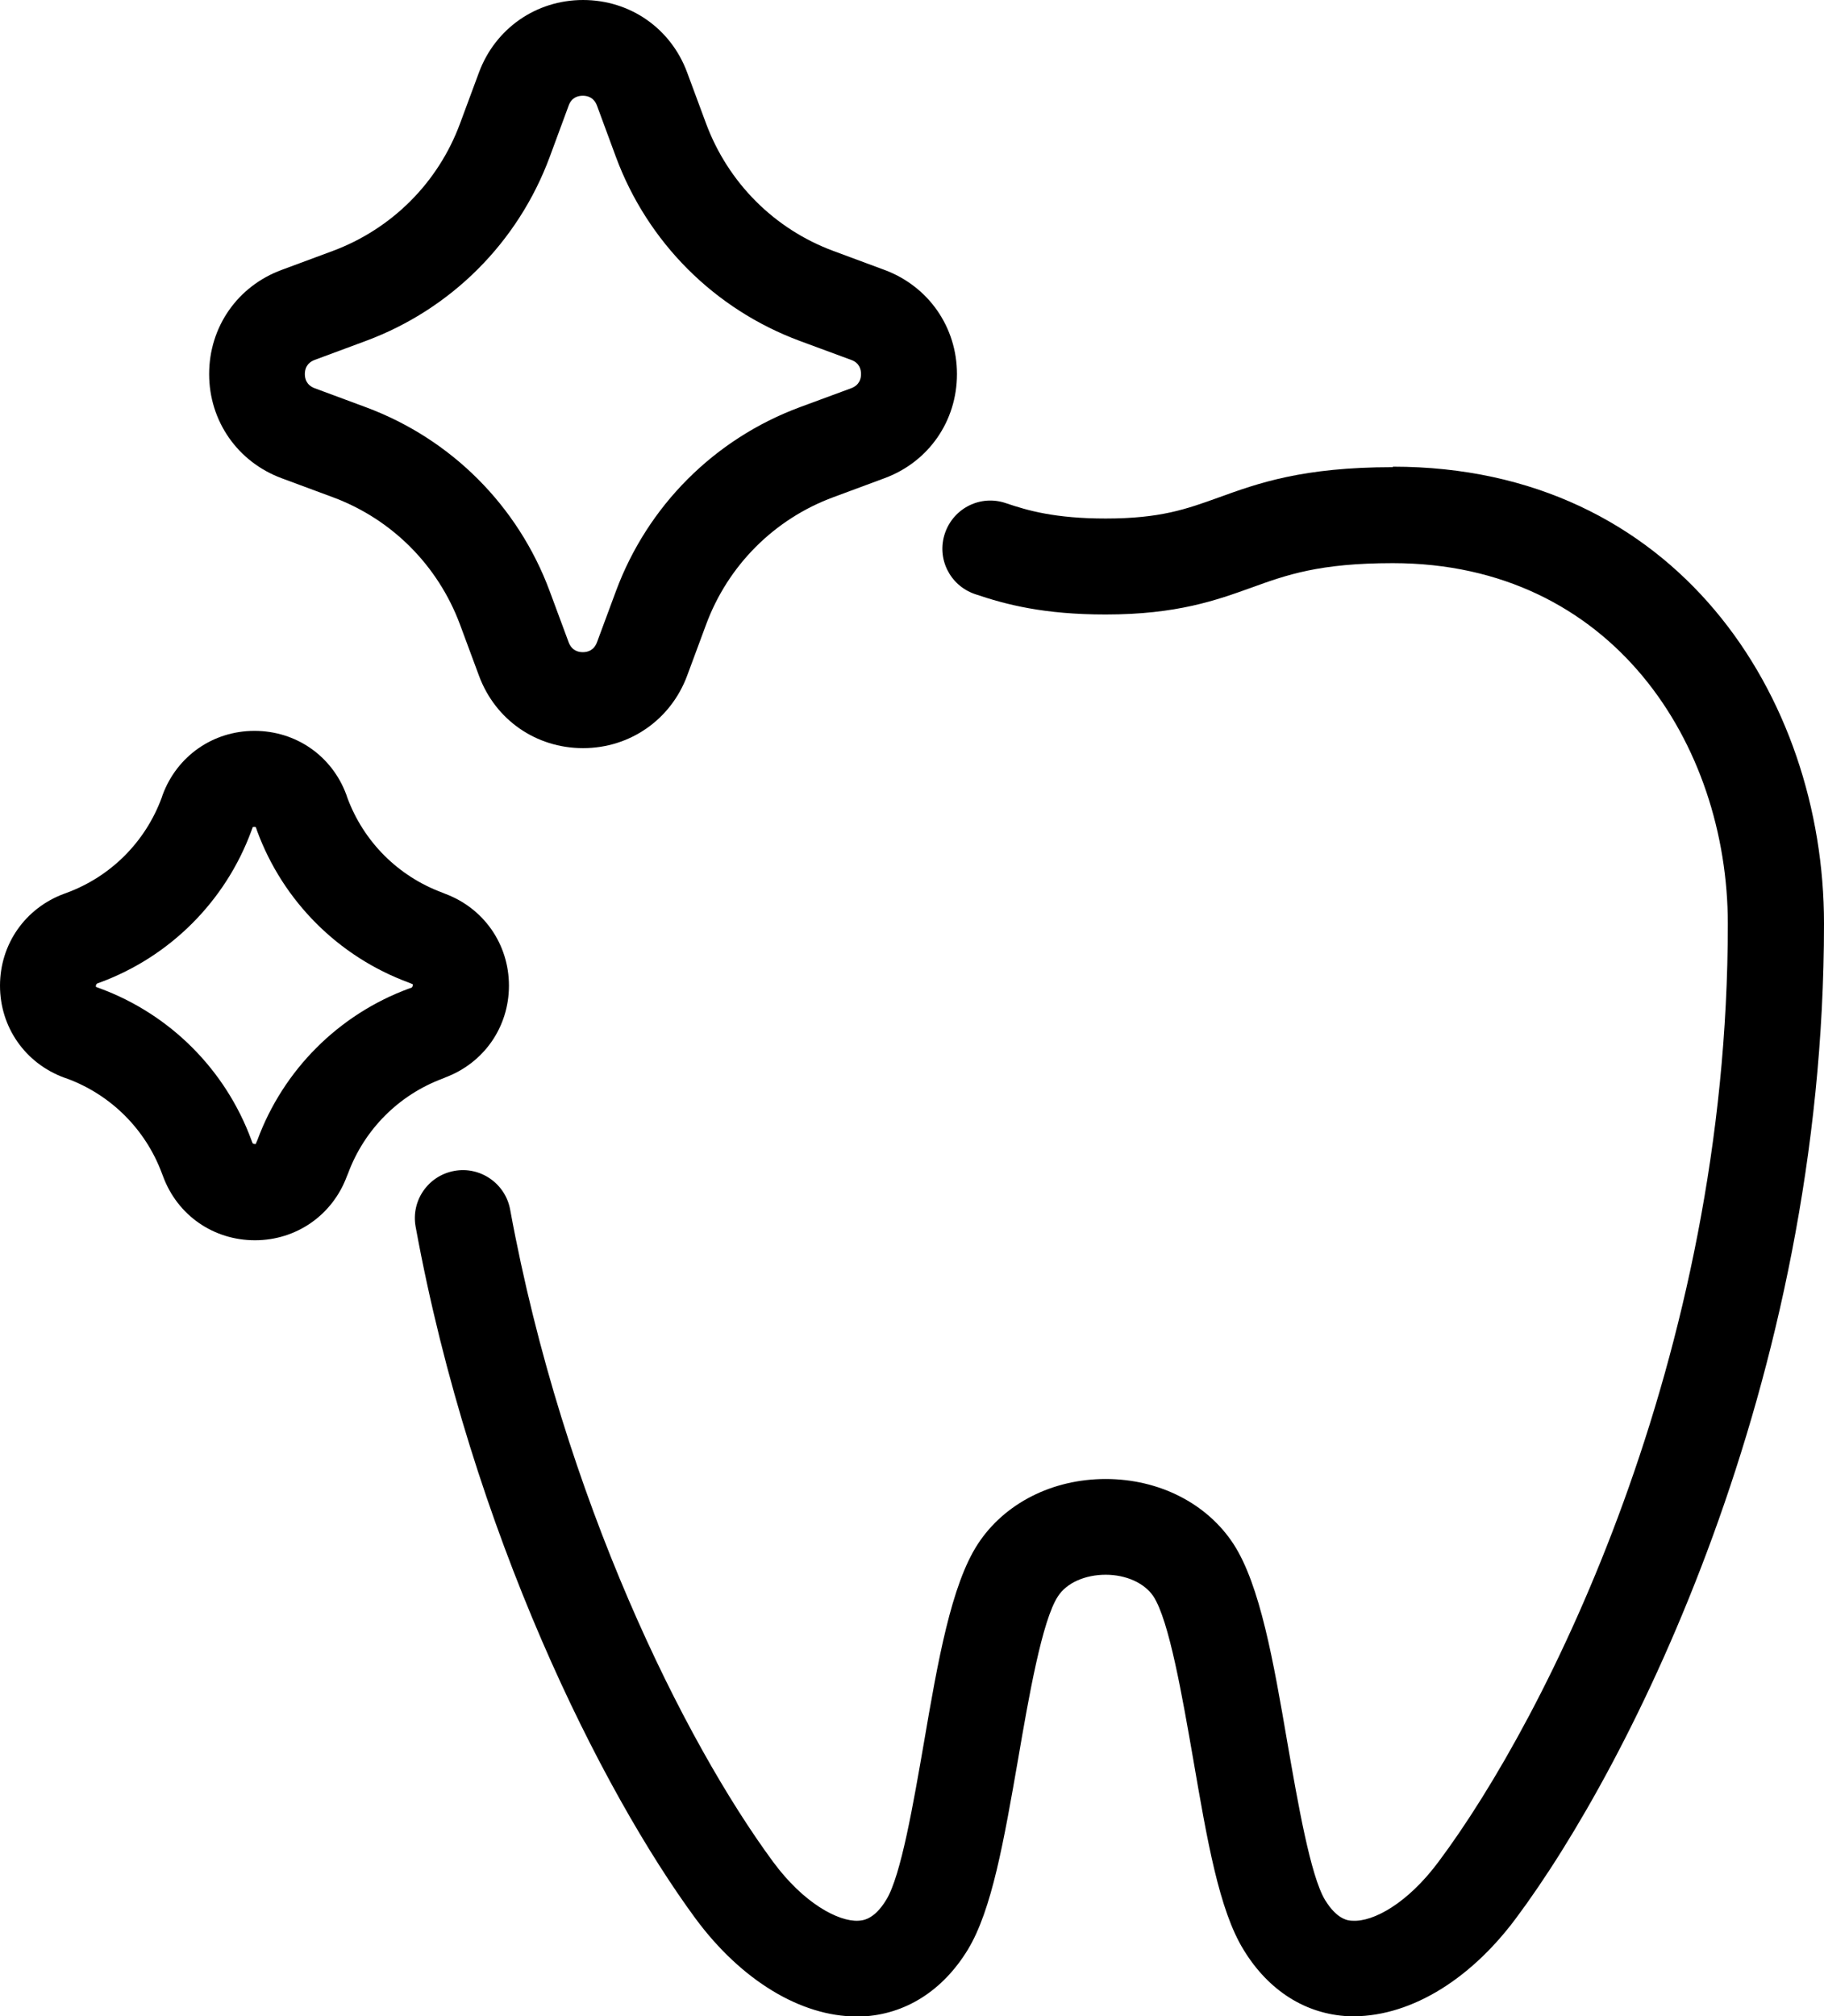
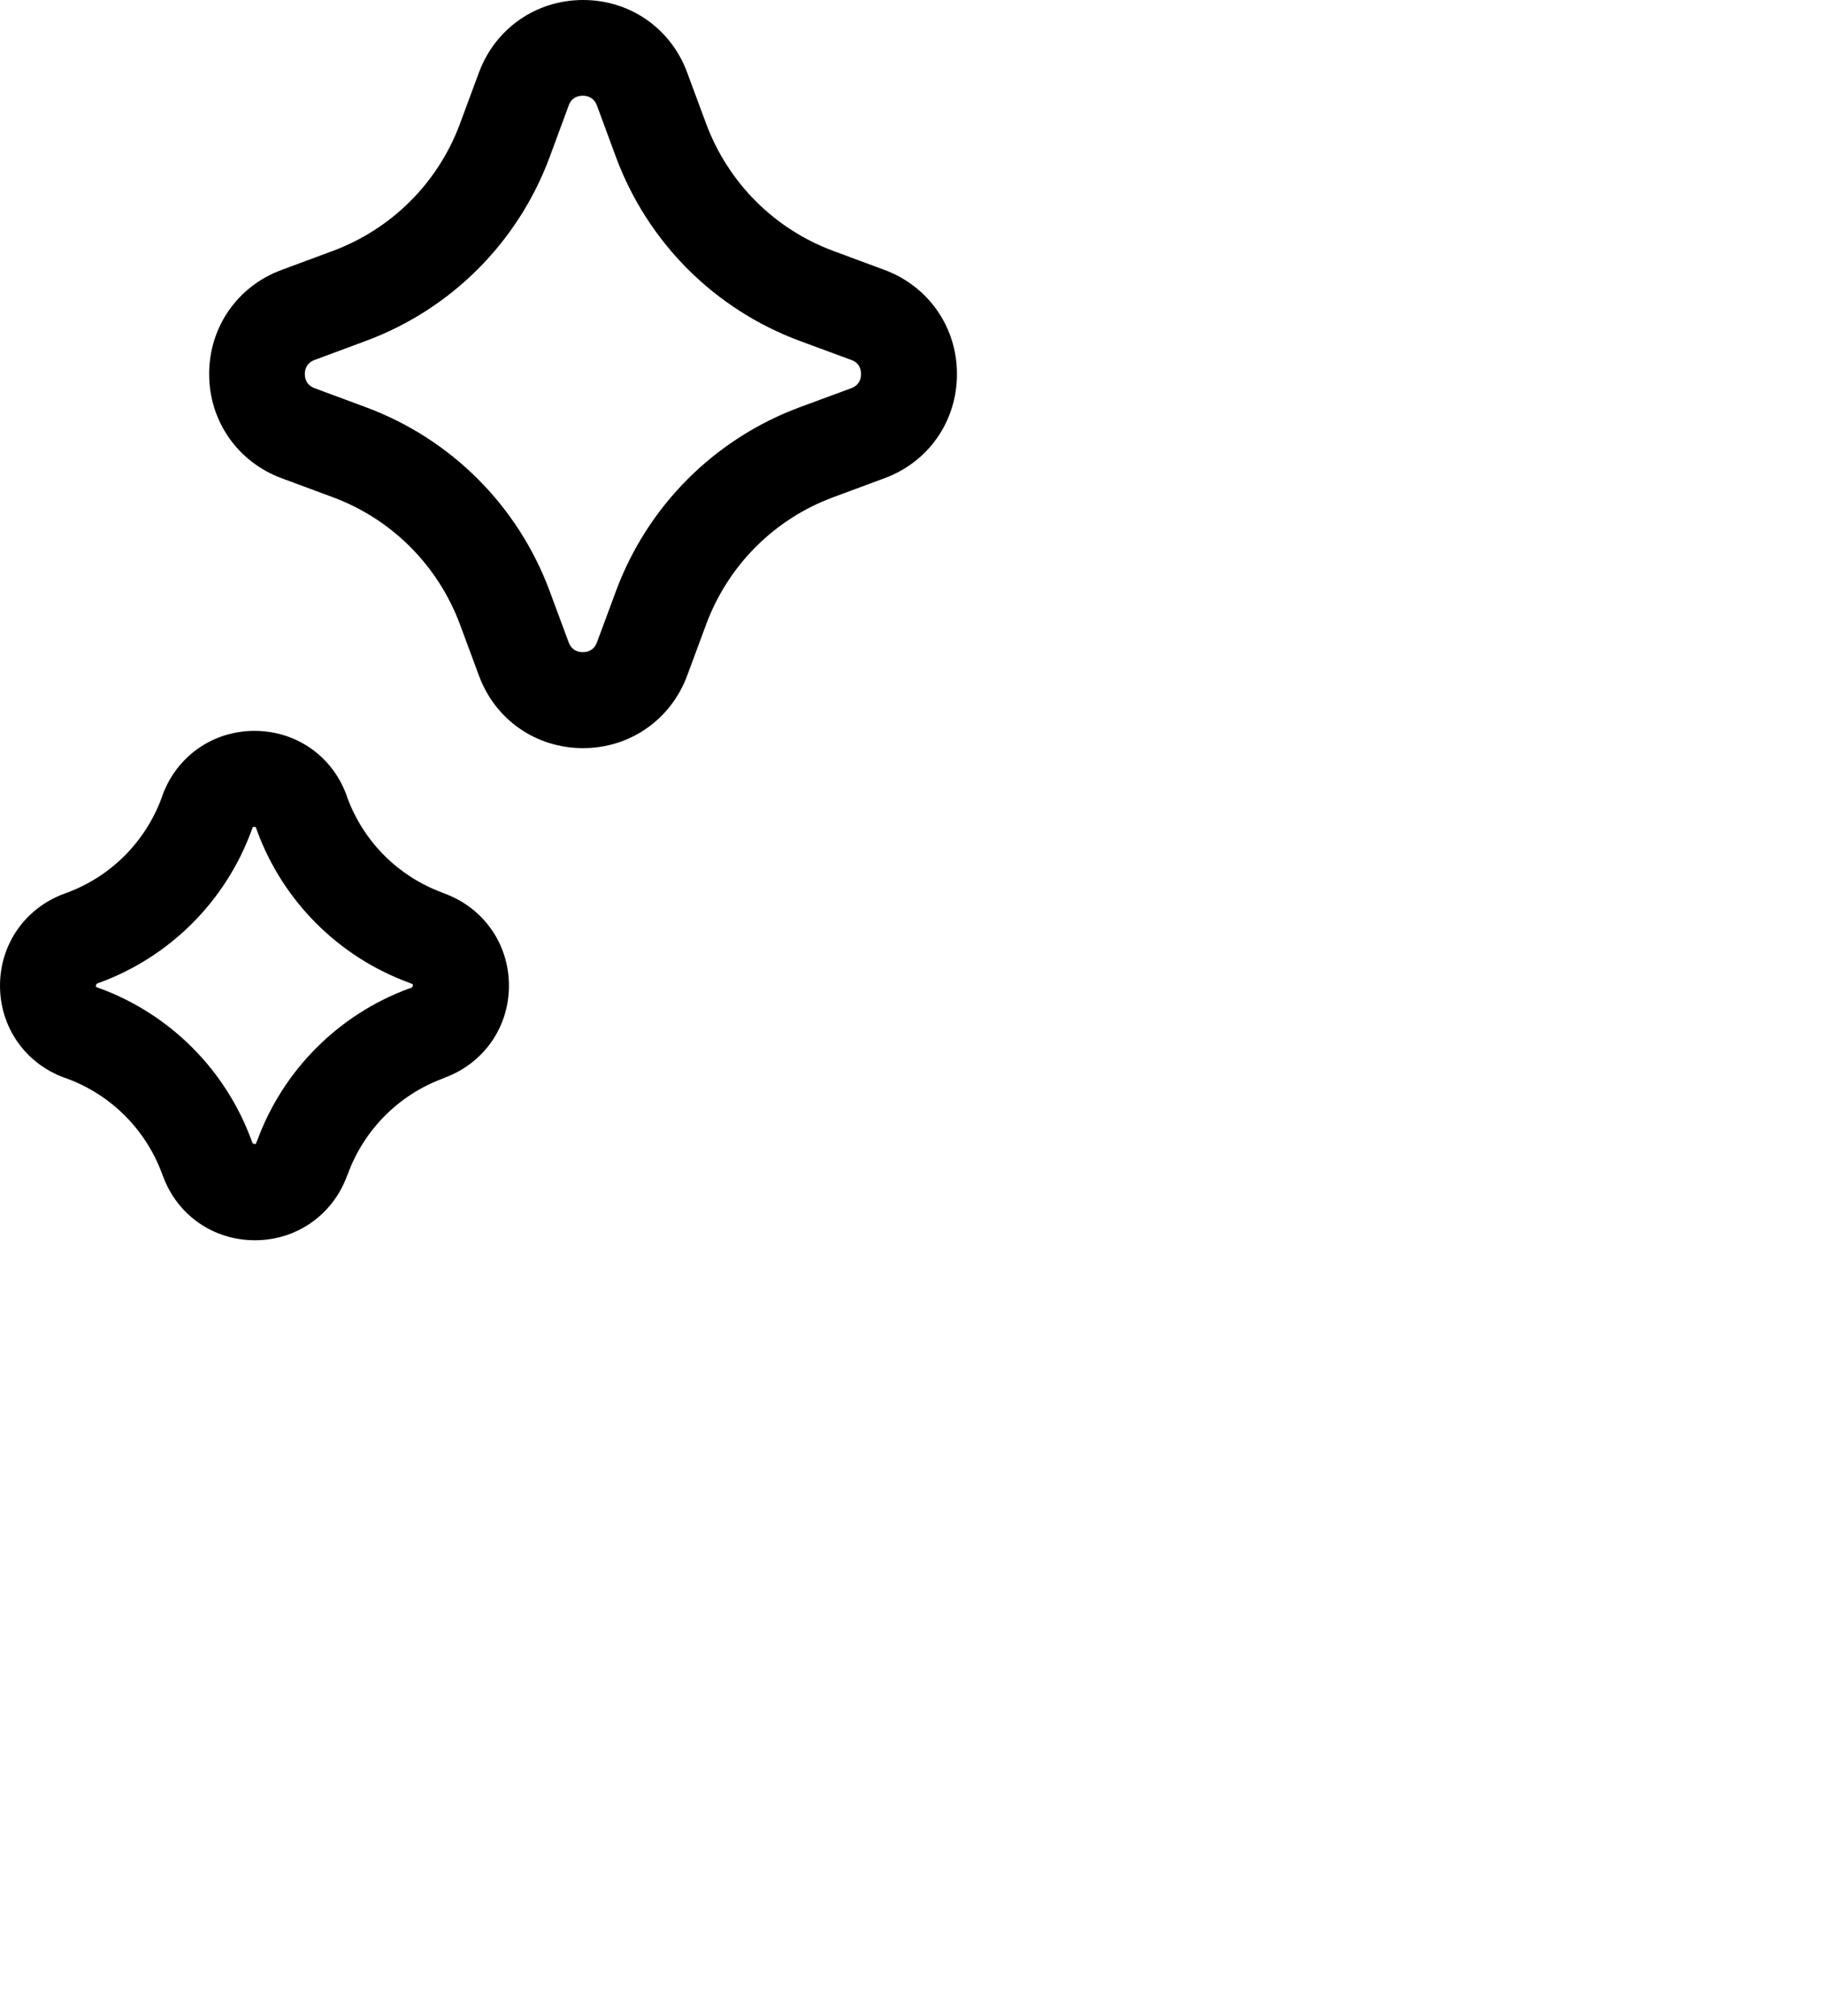
<svg xmlns="http://www.w3.org/2000/svg" id="_레이어_1" data-name="레이어 1" viewBox="0 0 76.05 84.03">
-   <path d="M58.07,19.47c-3.76,0-5.62.67-7.25,1.26-1.36.49-2.44.88-4.72.88-2.1,0-3.25-.33-4.16-.64-1.05-.36-2.18.2-2.54,1.25-.36,1.05.2,2.18,1.25,2.54,1.3.44,2.87.85,5.45.85,2.98,0,4.63-.6,6.08-1.12,1.46-.53,2.83-1.02,5.89-1.02,9.17,0,13.97,7.57,13.97,15.04,0,18.12-7.58,33.09-12.06,39.08-1.3,1.75-2.73,2.51-3.58,2.46-.17,0-.64-.03-1.15-.86-.61-1-1.14-4.07-1.57-6.54-.58-3.39-1.14-6.59-2.25-8.3-1.11-1.7-3.11-2.71-5.33-2.71s-4.22,1.01-5.33,2.71c-1.11,1.7-1.67,4.9-2.25,8.29-.43,2.47-.95,5.54-1.57,6.54-.51.84-.99.86-1.17.87-.82.04-2.27-.72-3.55-2.46-3.67-4.98-8.74-15.09-10.96-27.18-.2-1.09-1.25-1.81-2.33-1.61-1.09.2-1.81,1.24-1.61,2.33,2.34,12.75,7.75,23.5,11.67,28.83,1.9,2.57,4.39,4.08,6.71,4.08h.23c1.79-.08,3.36-1.06,4.41-2.78,1.01-1.66,1.51-4.57,2.1-7.95.44-2.57,1-5.78,1.66-6.78.36-.56,1.13-.9,1.99-.9s1.62.35,1.99.9c.66,1.01,1.21,4.21,1.66,6.79.58,3.37,1.08,6.29,2.1,7.94,1.04,1.71,2.6,2.69,4.38,2.77,2.42.08,4.98-1.41,6.96-4.06,4.78-6.39,12.86-22.31,12.86-41.48,0-9.46-6.17-19.04-17.97-19.04l-.02.03Z" />
  <path d="M18.55,44.91c1.62-.6,2.67-2.1,2.67-3.83s-1.05-3.23-2.66-3.83l-.12-.05c-1.84-.68-3.28-2.12-3.96-3.96l-.04-.12c-.6-1.62-2.1-2.66-3.83-2.66s-3.23,1.05-3.83,2.67l-.04.12c-.68,1.84-2.12,3.28-3.96,3.96l-.11.04c-1.62.6-2.67,2.1-2.67,3.83s1.05,3.23,2.67,3.83l.12.04c1.84.68,3.28,2.12,3.96,3.95l.05.13c.6,1.62,2.1,2.66,3.83,2.66s3.23-1.05,3.83-2.66l.05-.12c.68-1.84,2.12-3.28,3.95-3.96l.12-.05-.04.02ZM17.17,41.16l-.12.04c-2.93,1.08-5.24,3.39-6.32,6.32l-.07.16s-.09.01-.13-.04l-.05-.13c-1.08-2.93-3.39-5.24-6.32-6.32l-.16-.06s-.02-.09.05-.14l.11-.04c2.93-1.08,5.24-3.39,6.32-6.32l.06-.16s.03-.01.06-.01c.03,0,.04,0,.06.01,0,0,0,.01.02.04l.04.12c1.08,2.93,3.39,5.24,6.32,6.32l.17.07s.02.09-.04.13h0Z" />
  <path d="M11.74,19.93l2.13.79c2.46.91,4.39,2.84,5.31,5.31l.79,2.13c.68,1.84,2.38,3.02,4.34,3.02s3.66-1.19,4.34-3.02l.79-2.13c.91-2.46,2.84-4.4,5.31-5.31l2.13-.79c1.84-.68,3.02-2.38,3.02-4.34s-1.19-3.66-3.02-4.34l-2.13-.79c-2.46-.91-4.39-2.84-5.31-5.31l-.79-2.13c-.68-1.84-2.38-3.02-4.34-3.02s-3.66,1.19-4.34,3.02l-.79,2.13c-.91,2.46-2.84,4.39-5.31,5.31l-2.13.79c-1.84.68-3.02,2.38-3.02,4.34s1.19,3.66,3.02,4.34ZM13.12,15l2.13-.79c3.56-1.32,6.35-4.11,7.67-7.67l.79-2.14c.12-.34.39-.41.59-.41s.46.07.59.41l.79,2.14c1.32,3.56,4.11,6.35,7.67,7.67l2.14.79c.34.12.41.39.41.59s-.07.46-.41.59l-2.14.79c-3.56,1.32-6.35,4.11-7.67,7.67l-.79,2.13c-.13.34-.39.41-.59.41s-.46-.07-.59-.41l-.79-2.13c-1.32-3.56-4.11-6.35-7.67-7.67l-2.13-.79c-.34-.13-.41-.39-.41-.59s.07-.46.41-.59Z" />
</svg>